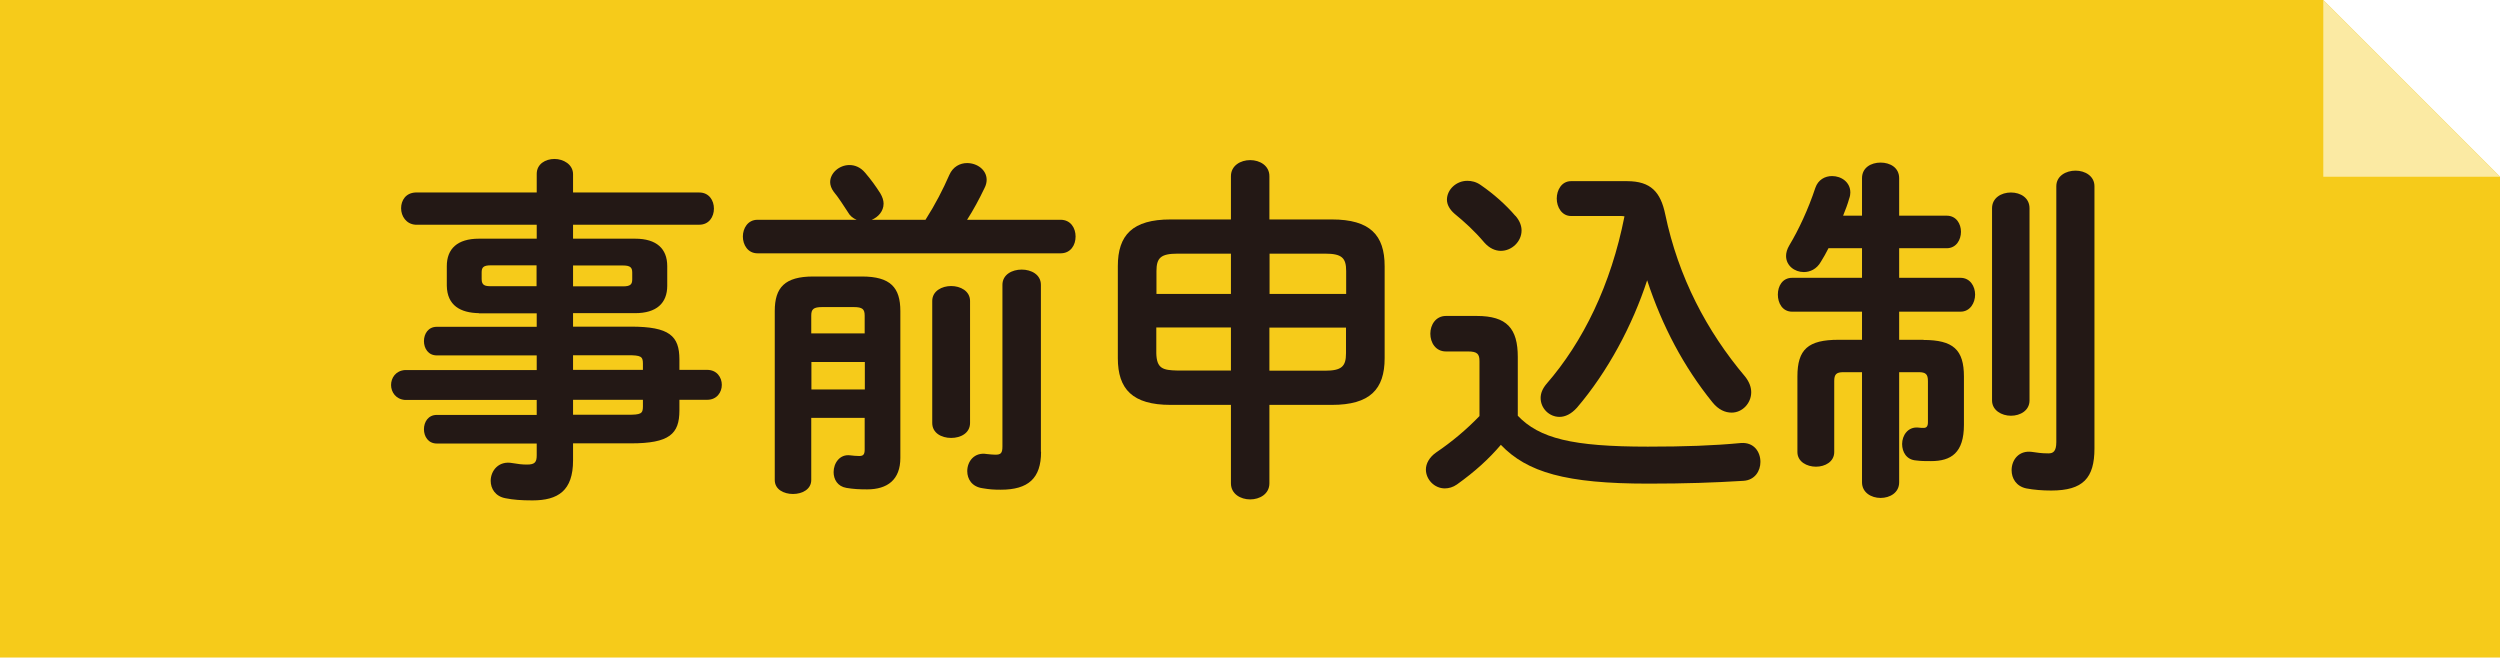
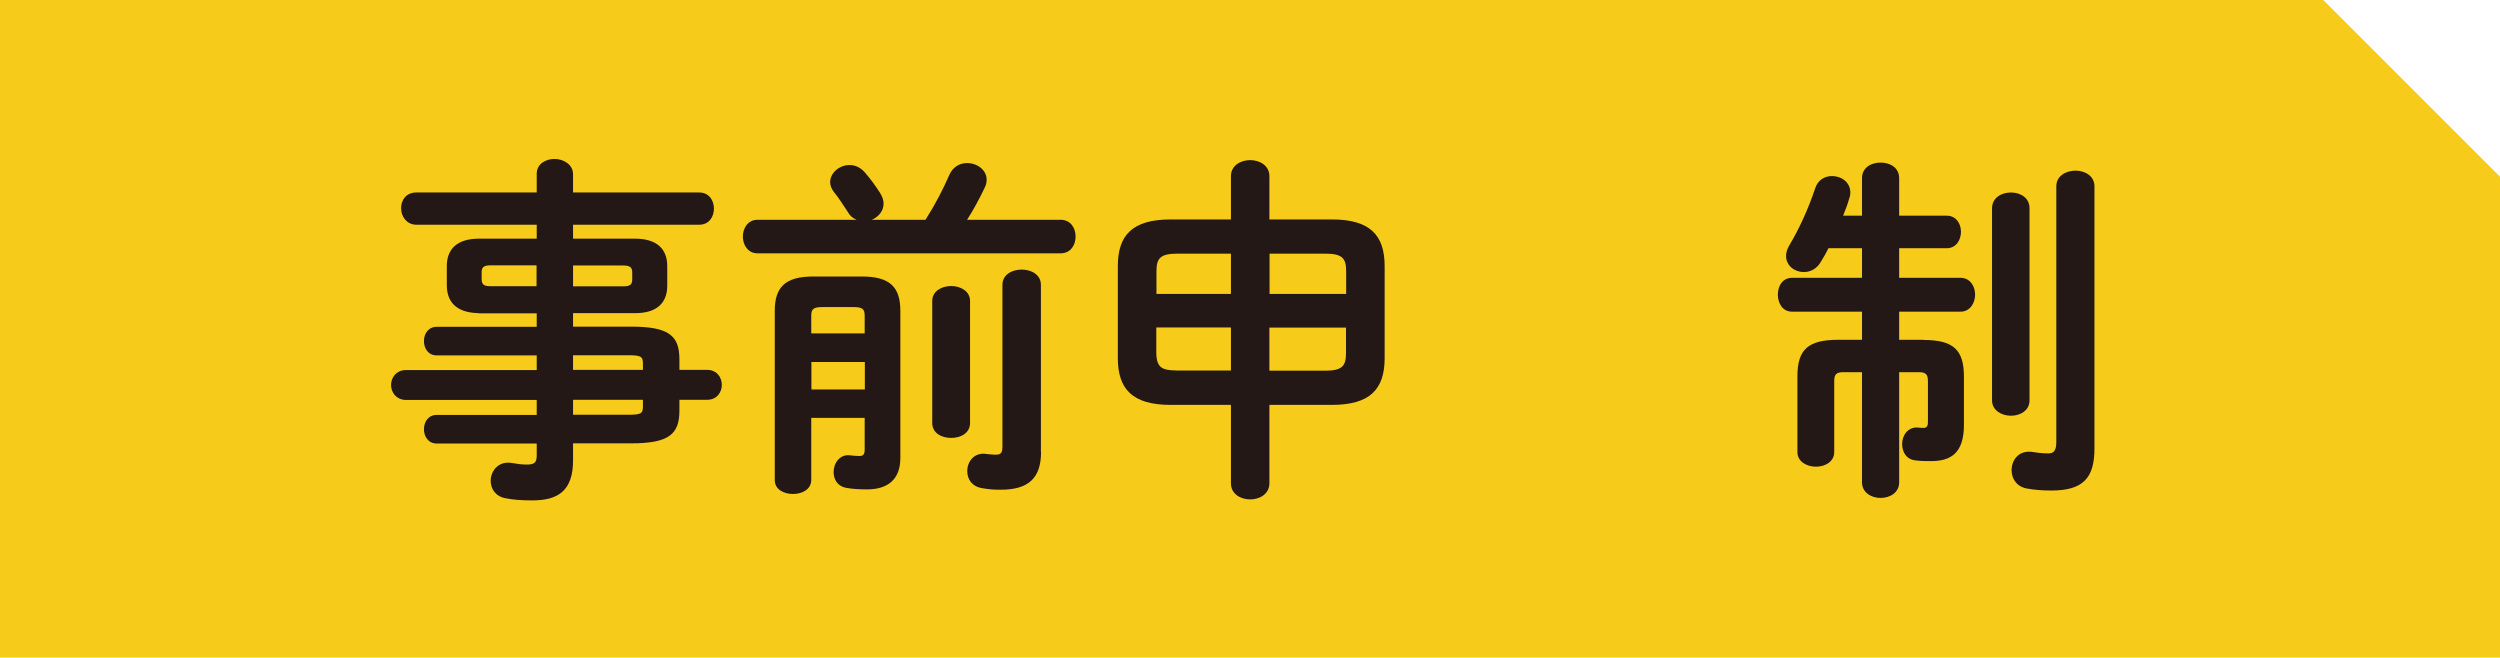
<svg xmlns="http://www.w3.org/2000/svg" id="_レイヤー_2" width="152.08" height="40" viewBox="0 0 152.08 40">
  <defs>
    <style>.cls-1{fill:#f6cb1a;}.cls-2{fill:#231815;}.cls-3{fill:#fbeaa3;}</style>
  </defs>
  <g id="_テキスト">
    <polygon class="cls-1" points="141.33 0 0 0 0 40 152.08 40 152.08 10.75 141.33 0" />
    <path class="cls-2" d="M29.13,19.05c-1.11-.02-1.93-.46-1.95-1.67v-1.19c0-1.06.65-1.67,1.95-1.67h3.52v-.85h-7.38c-.56-.04-.87-.52-.87-1s.28-.93.87-.96h7.38v-1.13c0-.61.54-.91,1.08-.91s1.13.33,1.13.93v1.11h7.68c.59,0,.89.48.89.98s-.3.98-.89.98h-7.68v.85h3.78c1.3,0,1.95.61,1.95,1.67v1.19c0,1.06-.65,1.67-1.95,1.67h-3.78v.82h3.52c2.34,0,2.95.56,2.95,2v.63h1.69c.59,0,.89.46.89.91s-.3.91-.89.91h-1.69v.65c0,1.43-.61,2-2.95,2h-3.52v1.04c0,1.84-.91,2.43-2.47,2.43-.69,0-1.19-.04-1.63-.13-.63-.11-.91-.59-.91-1.06,0-.61.48-1.24,1.32-1.08.35.06.59.09.89.09.48,0,.59-.15.59-.56v-.72h-6.08c-.52,0-.78-.43-.78-.87s.26-.87.78-.87h6.08v-.91h-8.01c-.56-.04-.85-.48-.85-.91s.28-.87.85-.91h8.01v-.89h-6.08c-.52,0-.78-.43-.78-.87s.26-.87.78-.87h6.08v-.82h-3.52ZM32.64,17.42v-1.28h-2.78c-.46,0-.56.13-.56.43v.41c0,.39.22.43.56.43h2.78ZM34.86,17.42h3.04c.46,0,.56-.13.56-.43v-.41c0-.3-.11-.43-.56-.43h-3.04v1.28ZM34.86,22.5h4.25v-.39c0-.43-.13-.5-.91-.5h-3.34v.89ZM34.86,24.32v.91h3.34c.78,0,.91-.06.91-.5v-.41h-4.25Z" />
    <path class="cls-2" d="M56.3,13.37c.61-.96,1.06-1.84,1.45-2.73.22-.5.65-.72,1.08-.72.61,0,1.19.41,1.19,1.02,0,.15-.04.33-.13.5-.33.69-.67,1.32-1.06,1.93h5.69c.61,0,.91.5.91,1.02s-.3,1.02-.91,1.02h-18.44c-.59,0-.89-.52-.89-1.02s.3-1.02.89-1.02h6.03c-.22-.09-.41-.24-.54-.48-.26-.39-.54-.85-.85-1.22-.15-.2-.22-.41-.22-.59,0-.56.56-1.04,1.17-1.04.33,0,.67.13.95.46.37.43.65.82.93,1.26.13.22.2.43.2.63,0,.46-.33.82-.72.98h3.25ZM52.43,16.82c1.74,0,2.34.67,2.34,2.1v8.94c0,1.32-.78,1.91-2.02,1.91-.48,0-.85-.02-1.26-.09-.54-.09-.78-.52-.78-.96,0-.54.37-1.11,1.02-1.02.17.02.35.04.54.04.24,0,.33-.09.33-.39v-1.93h-3.25v3.78c0,.56-.54.85-1.11.85s-1.11-.28-1.11-.85v-10.28c0-1.43.61-2.1,2.34-2.1h2.95ZM50.02,18.68c-.54,0-.67.13-.67.52v1.08h3.25v-1.08c0-.39-.13-.52-.67-.52h-1.91ZM52.61,22.02h-3.25v1.67h3.25v-1.67ZM56.71,18.31c0-.61.59-.91,1.15-.91s1.15.3,1.15.91v7.42c0,.61-.56.91-1.15.91s-1.15-.3-1.15-.91v-7.42ZM63.33,27.49c0,1.61-.78,2.3-2.45,2.3-.46,0-.69-.02-1.11-.09-.65-.09-.93-.56-.93-1.04,0-.59.43-1.17,1.19-1.04.19.02.39.04.52.04.33,0,.43-.09.43-.5v-9.83c0-.63.59-.93,1.17-.93s1.17.3,1.17.93v10.15Z" />
    <path class="cls-2" d="M71.21,24.63c-2.32,0-3.21-.96-3.21-2.84v-5.6c0-1.89.89-2.84,3.21-2.84h3.67v-2.63c0-.65.59-.98,1.17-.98s1.17.33,1.17.98v2.63h3.8c2.32,0,3.21.95,3.21,2.84v5.6c0,1.89-.89,2.84-3.21,2.84h-3.8v4.77c0,.65-.59.98-1.17.98s-1.17-.33-1.17-.98v-4.77h-3.67ZM74.88,17.88v-2.45h-3.25c-1.02,0-1.28.26-1.28,1.06v1.39h4.54ZM74.88,22.55v-2.63h-4.54v1.56c.02.95.41,1.04,1.28,1.06h3.25ZM77.22,17.88h4.67v-1.39c0-.8-.26-1.06-1.28-1.06h-3.38v2.45ZM77.22,19.92v2.63h3.38c1.02,0,1.28-.26,1.28-1.06v-1.56h-4.67Z" />
-     <path class="cls-2" d="M92.32,25.28c1.32,1.39,3.32,1.89,7.92,1.89,2.23,0,3.97-.06,5.66-.22.8-.06,1.19.54,1.19,1.15,0,.54-.33,1.11-1.04,1.15-1.82.11-3.49.17-5.79.17-5.01,0-7.36-.69-8.96-2.36-.74.87-1.58,1.63-2.67,2.41-.24.17-.5.24-.74.24-.63,0-1.15-.54-1.15-1.15,0-.35.2-.74.63-1.04.96-.65,1.84-1.39,2.63-2.21v-3.34c0-.43-.13-.59-.69-.59h-1.35c-.63,0-.95-.54-.95-1.08s.33-1.08.95-1.08h1.87c1.84,0,2.5.76,2.5,2.5v3.58ZM92.19,13.13c.26.3.37.61.37.89,0,.67-.59,1.24-1.26,1.24-.33,0-.69-.15-1-.5-.63-.74-1.19-1.24-1.82-1.76-.3-.26-.46-.56-.46-.85,0-.61.56-1.15,1.24-1.15.26,0,.54.06.82.26.76.52,1.52,1.19,2.1,1.87ZM98.98,11.02c1.45,0,2.04.67,2.32,2.02.8,3.82,2.52,7.1,4.86,9.87.26.33.37.65.37.95,0,.67-.54,1.24-1.19,1.24-.39,0-.8-.17-1.17-.63-1.74-2.15-3.06-4.64-3.97-7.42-.89,2.73-2.39,5.55-4.27,7.75-.35.39-.72.56-1.06.56-.63,0-1.15-.52-1.15-1.15,0-.28.11-.56.35-.85,2.23-2.56,3.93-6.03,4.75-10.2-.09-.02-.17-.02-.28-.02h-2.97c-.56,0-.87-.54-.87-1.06s.3-1.06.87-1.06h3.43Z" />
-     <path class="cls-2" d="M117,20.68c1.82,0,2.47.59,2.47,2.23v2.93c0,1.71-.78,2.21-2,2.21-.35,0-.61,0-.91-.04-.59-.04-.85-.52-.85-1,0-.52.35-1.06.98-1,.15.02.22.02.33.02.17,0,.26-.09.26-.35v-2.5c0-.41-.13-.54-.56-.54h-1.19v6.7c0,.63-.56.95-1.13.95s-1.13-.33-1.13-.95v-6.7h-1.13c-.43,0-.56.13-.56.54v4.32c0,.59-.56.89-1.11.89s-1.13-.3-1.13-.89v-4.6c0-1.65.65-2.23,2.5-2.23h1.43v-1.71h-4.25c-.59,0-.87-.52-.87-1.04s.28-1.02.87-1.02h4.25v-1.8h-2.04c-.15.3-.3.56-.46.82-.26.46-.67.63-1.04.63-.56,0-1.08-.39-1.08-.98,0-.2.06-.41.2-.65.56-.93,1.15-2.19,1.58-3.49.17-.5.59-.72,1.02-.72.56,0,1.11.37,1.11,1,0,.11-.02.24-.07.37-.09.33-.22.67-.37,1.04h1.15v-2.28c0-.65.56-.95,1.13-.95s1.13.3,1.13.95v2.28h2.89c.59,0,.87.5.87.98s-.28,1-.87,1h-2.89v1.8h3.73c.59,0,.89.52.89,1.02s-.3,1.04-.89,1.04h-3.73v1.71h1.48ZM121.18,12.67c0-.63.56-.96,1.15-.96s1.13.33,1.13.96v11.69c0,.61-.56.93-1.13.93s-1.15-.33-1.15-.93v-11.69ZM127.41,27.28c0,1.8-.69,2.56-2.63,2.56-.52,0-1.06-.04-1.52-.13-.61-.13-.89-.61-.89-1.11,0-.61.43-1.22,1.24-1.11.28.04.56.09,1,.09.28,0,.48-.11.48-.69v-15.56c0-.63.59-.95,1.17-.95s1.15.33,1.15.95v15.95Z" />
-     <polygon class="cls-3" points="152.08 10.75 141.33 10.75 141.33 0 152.08 10.75" />
+     <path class="cls-2" d="M117,20.68c1.82,0,2.47.59,2.47,2.23v2.93c0,1.71-.78,2.21-2,2.21-.35,0-.61,0-.91-.04-.59-.04-.85-.52-.85-1,0-.52.35-1.06.98-1,.15.02.22.02.33.02.17,0,.26-.09.26-.35v-2.5c0-.41-.13-.54-.56-.54h-1.19v6.7c0,.63-.56.95-1.13.95s-1.13-.33-1.13-.95v-6.7h-1.13c-.43,0-.56.13-.56.54v4.32c0,.59-.56.89-1.11.89s-1.13-.3-1.13-.89v-4.6c0-1.65.65-2.23,2.5-2.23h1.43v-1.71h-4.25c-.59,0-.87-.52-.87-1.04s.28-1.02.87-1.02h4.25v-1.8h-2.04c-.15.3-.3.56-.46.82-.26.46-.67.63-1.04.63-.56,0-1.08-.39-1.08-.98,0-.2.06-.41.2-.65.56-.93,1.15-2.19,1.58-3.49.17-.5.59-.72,1.02-.72.56,0,1.11.37,1.11,1,0,.11-.02.24-.07.37-.09.33-.22.67-.37,1.04h1.15v-2.28c0-.65.56-.95,1.13-.95s1.13.3,1.13.95v2.28h2.89c.59,0,.87.5.87.98s-.28,1-.87,1h-2.89v1.8h3.73c.59,0,.89.52.89,1.02s-.3,1.04-.89,1.04h-3.73v1.71h1.48ZM121.18,12.67c0-.63.56-.96,1.15-.96s1.13.33,1.13.96v11.69c0,.61-.56.93-1.13.93s-1.15-.33-1.15-.93v-11.69ZM127.41,27.28c0,1.8-.69,2.56-2.63,2.56-.52,0-1.06-.04-1.52-.13-.61-.13-.89-.61-.89-1.11,0-.61.43-1.22,1.24-1.11.28.04.56.09,1,.09.28,0,.48-.11.48-.69v-15.56c0-.63.59-.95,1.17-.95s1.15.33,1.15.95Z" />
  </g>
</svg>